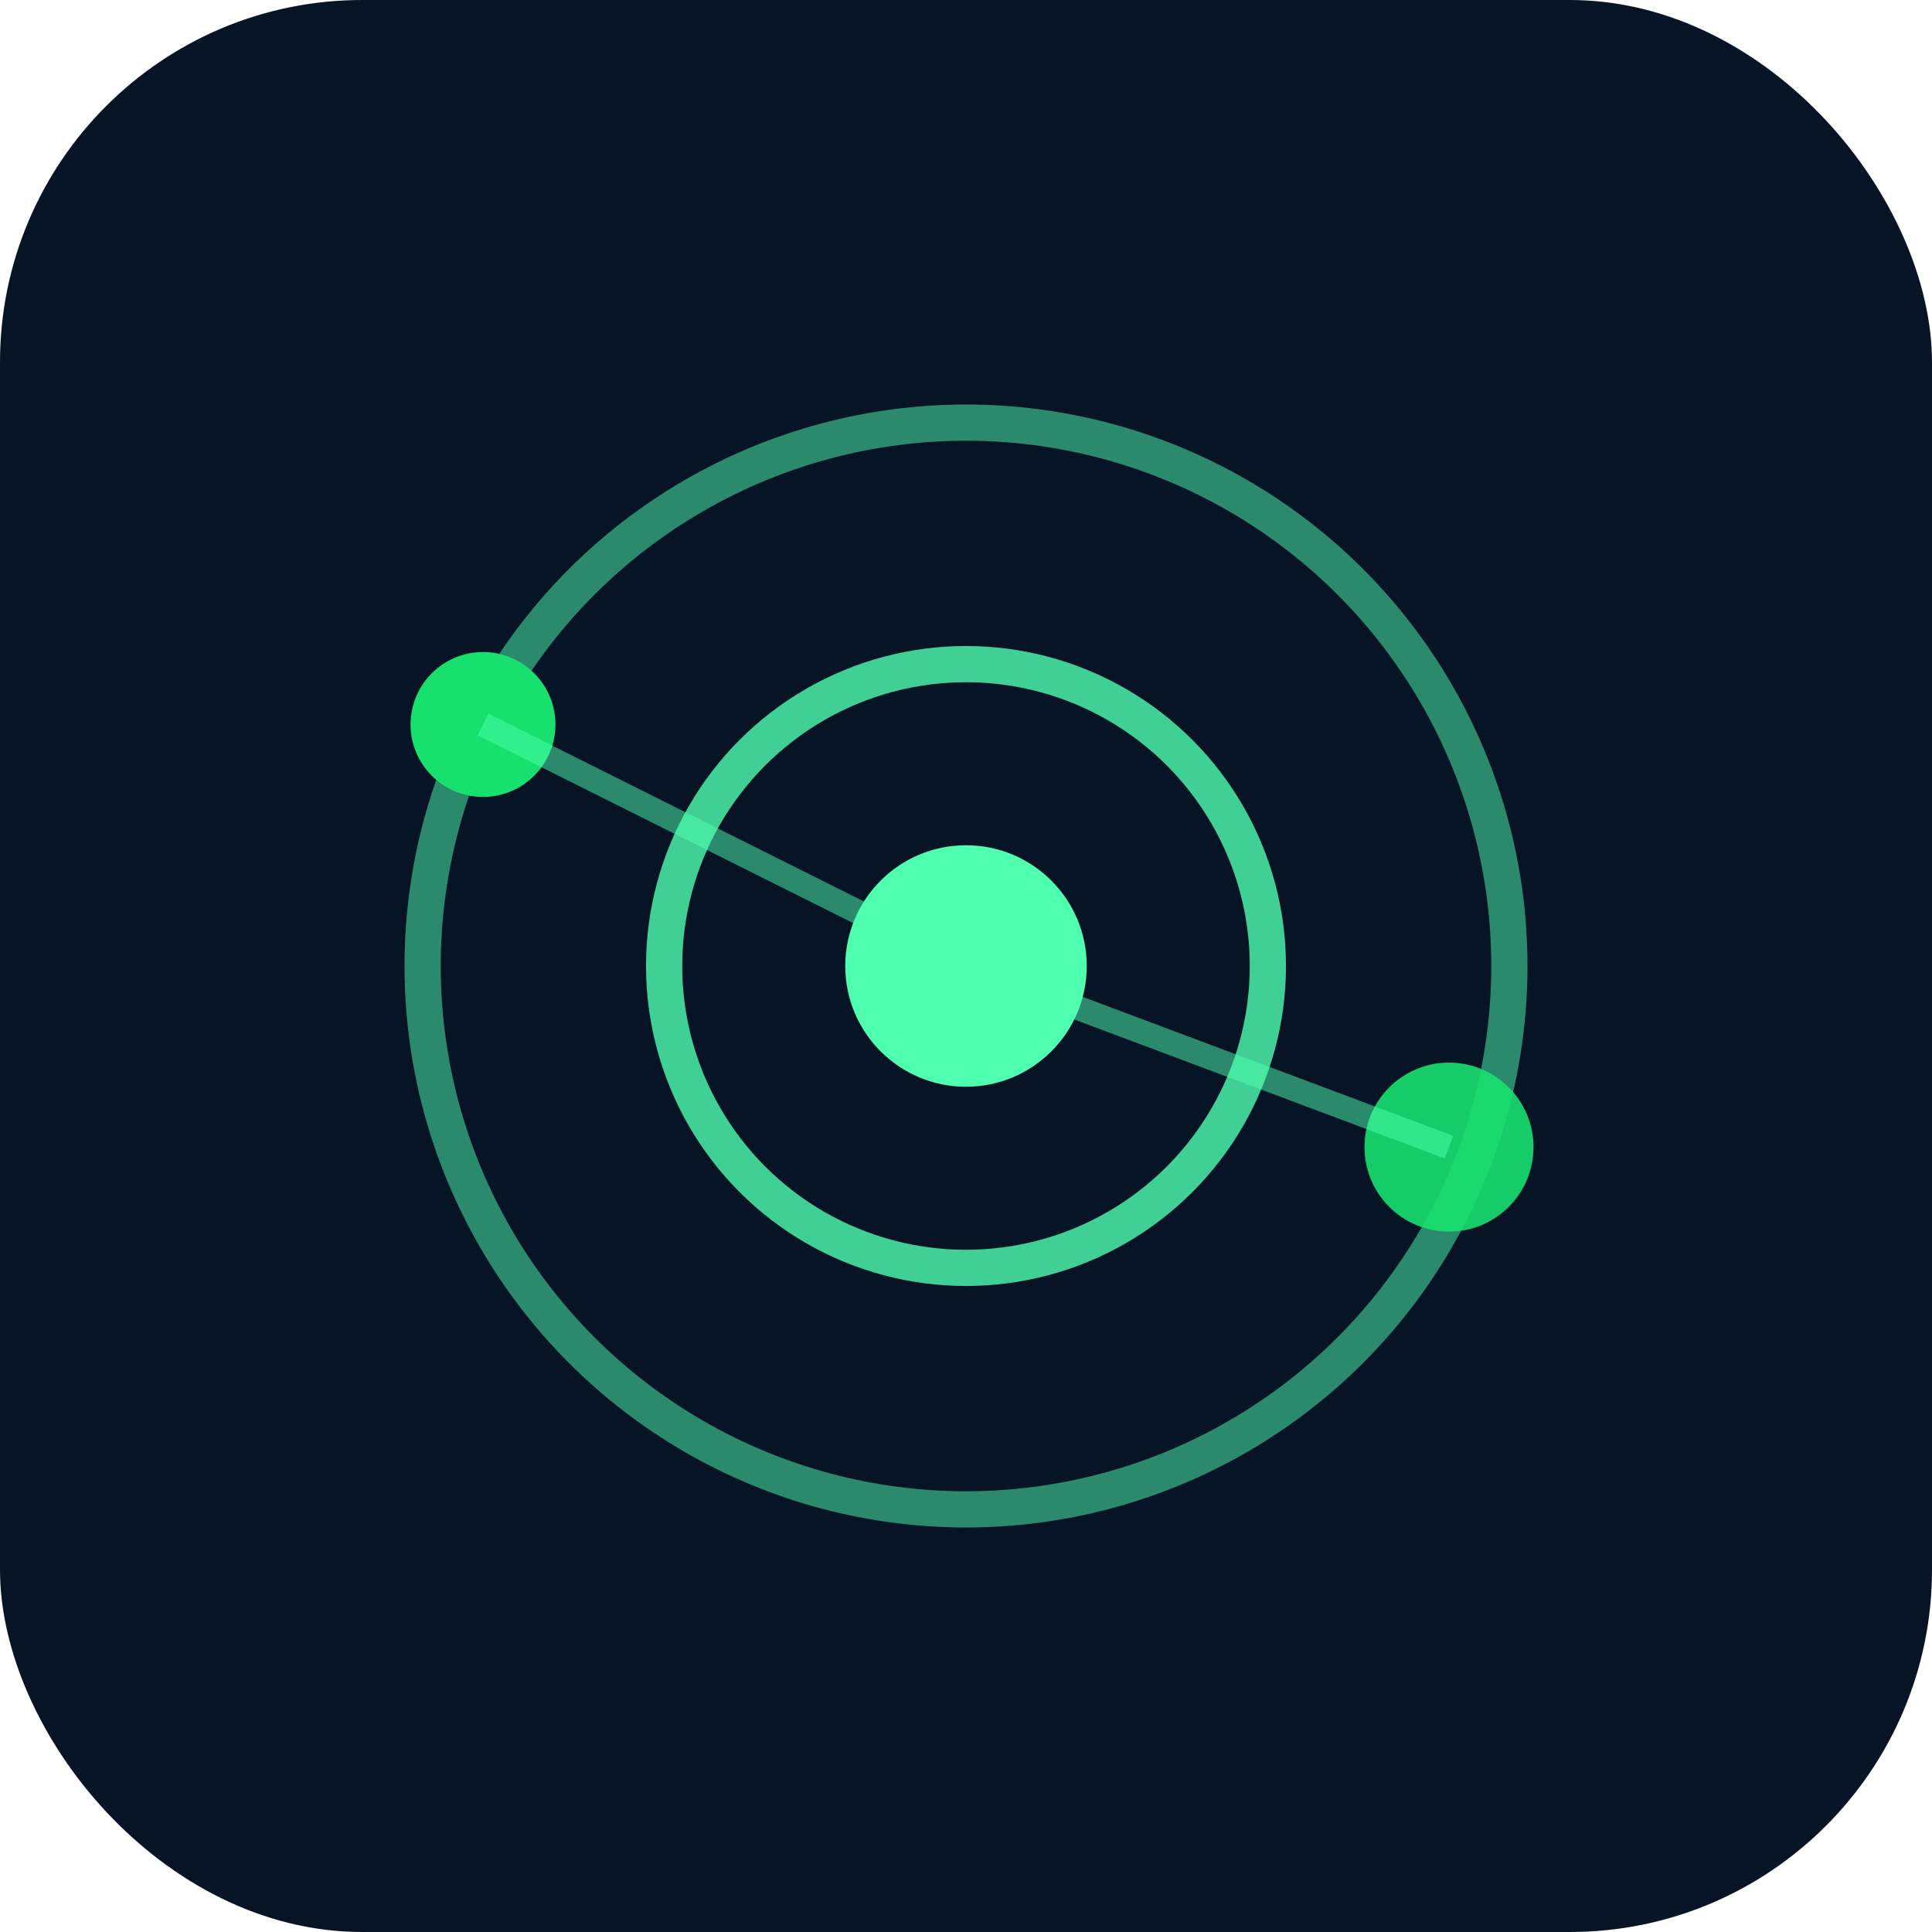
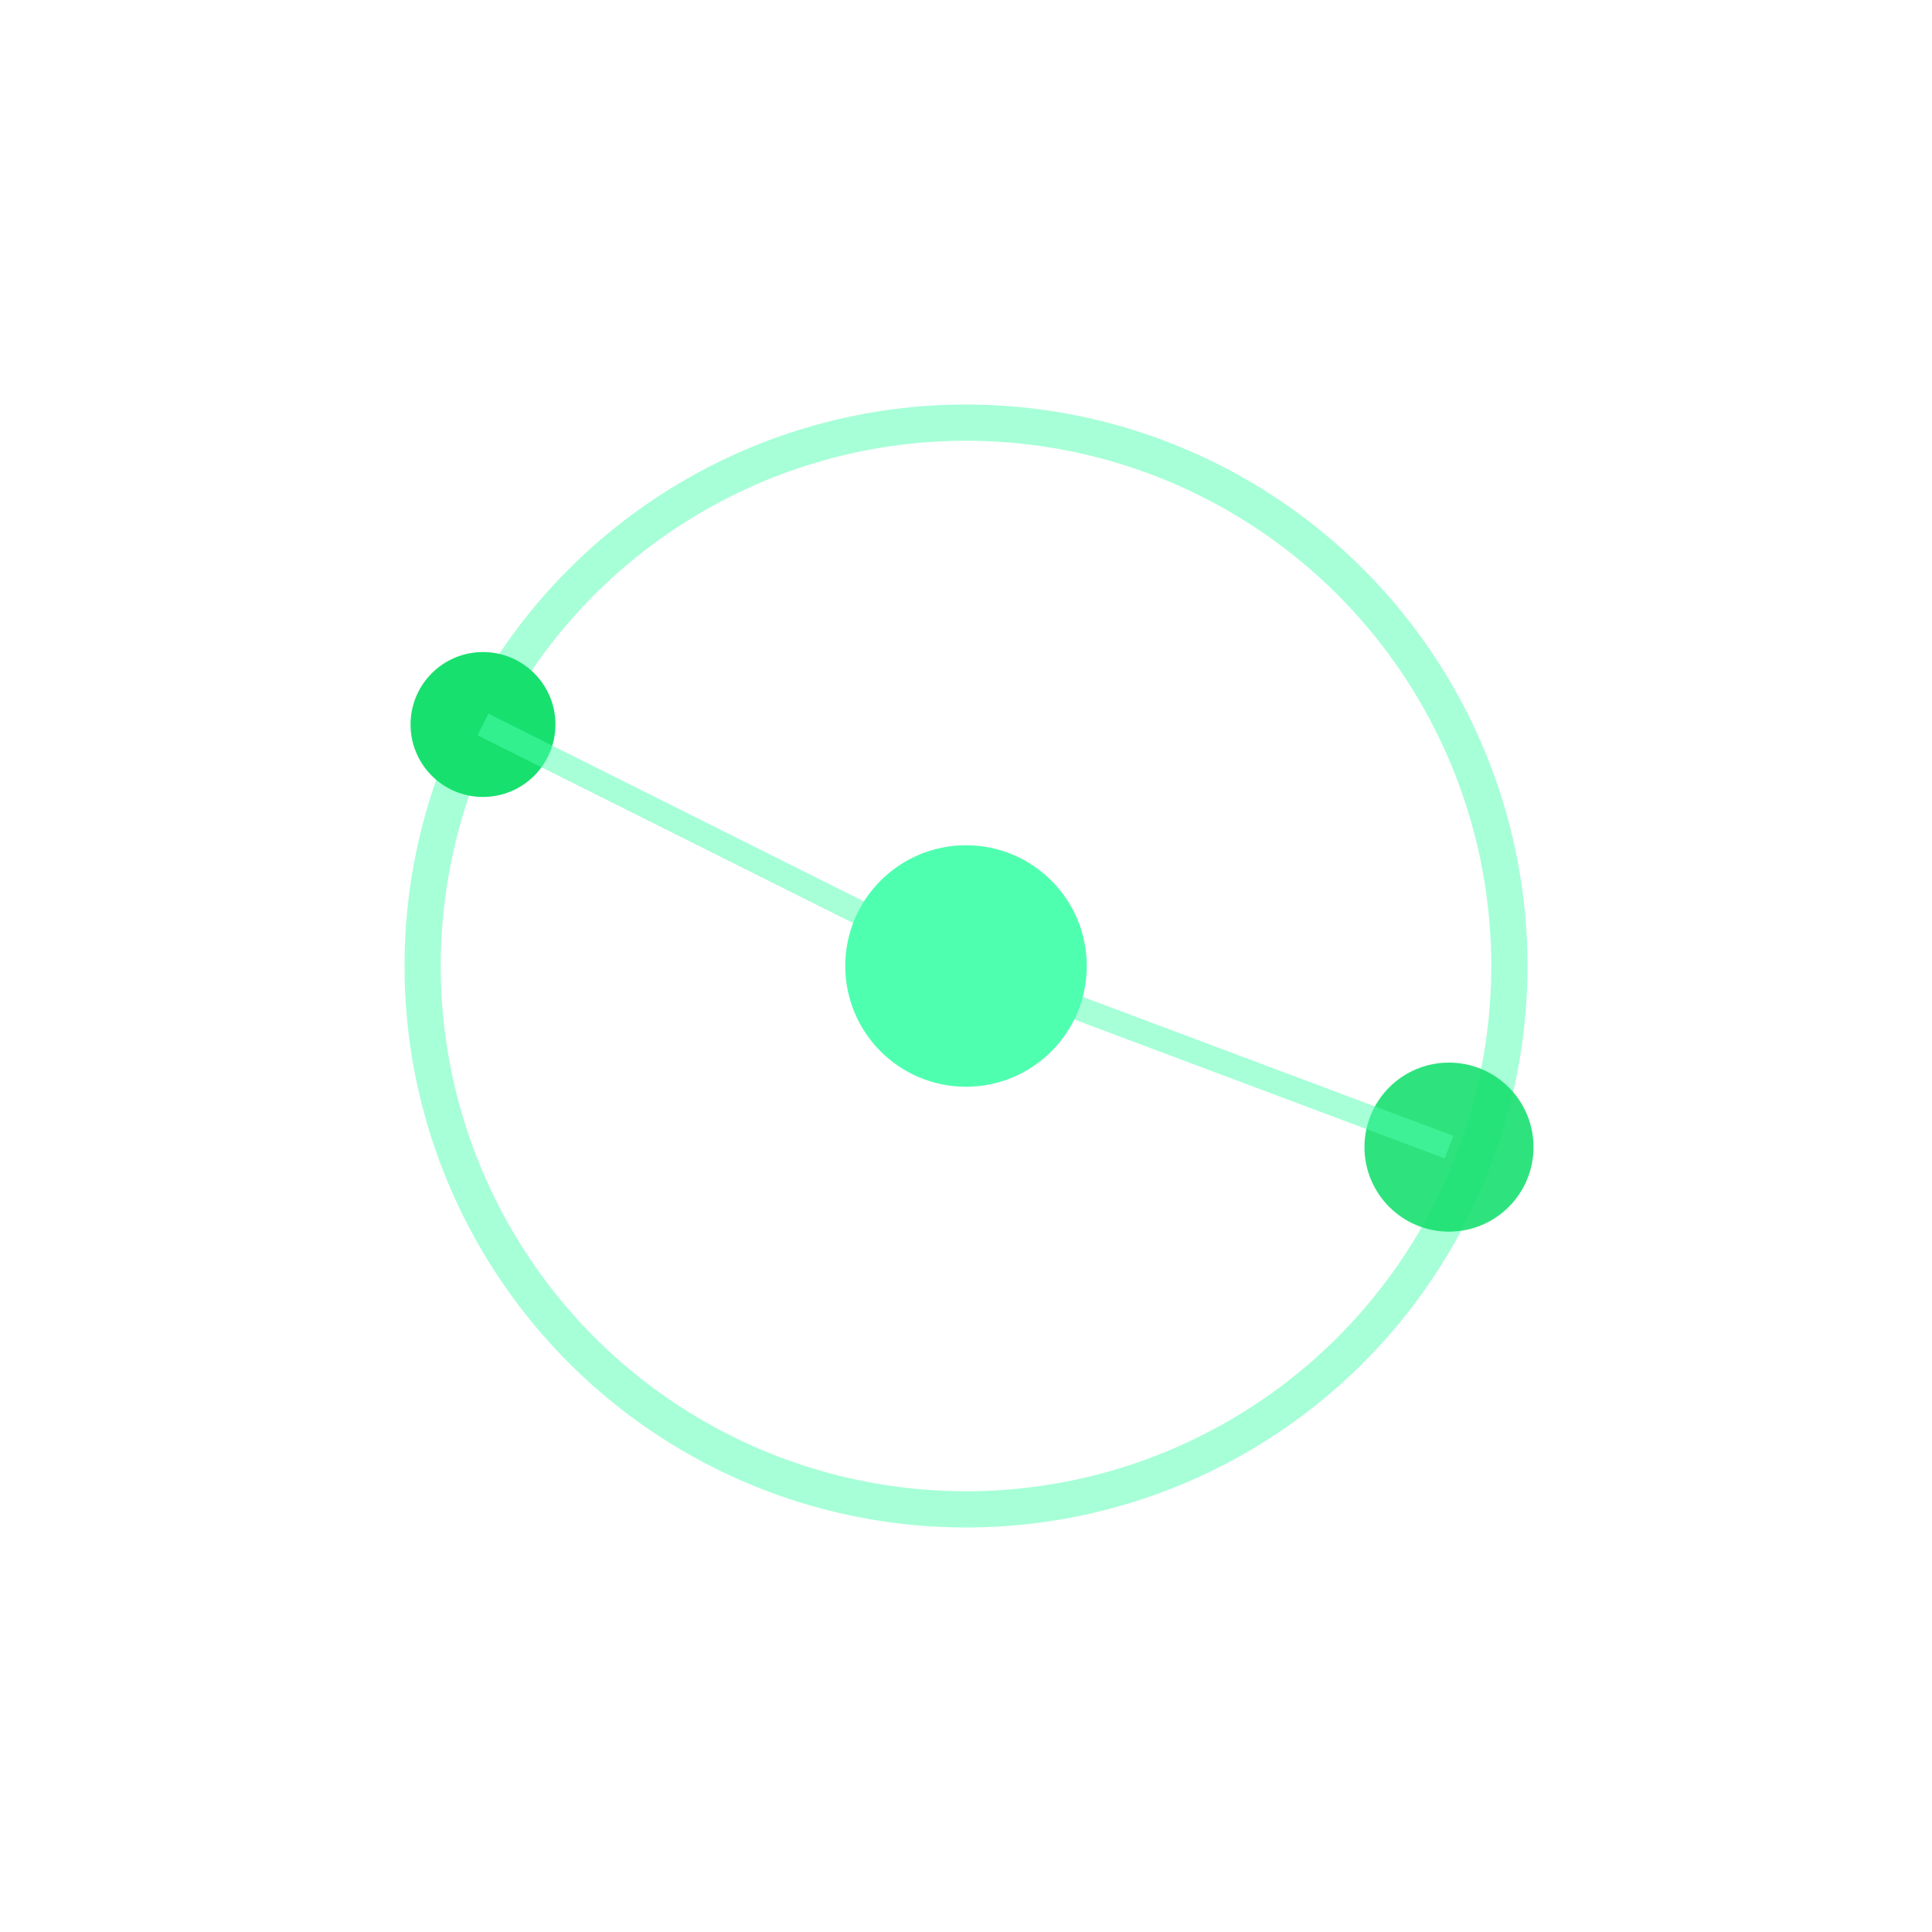
<svg xmlns="http://www.w3.org/2000/svg" width="160" height="160" viewBox="0 0 160 160">
-   <rect width="160" height="160" rx="30" fill="#071426" />
  <g stroke="#4fffb0" stroke-width="3" stroke-linecap="round">
    <circle cx="80" cy="80" r="45" fill="none" opacity="0.5" />
-     <circle cx="80" cy="80" r="25" fill="none" opacity="0.8" />
  </g>
  <circle cx="80" cy="80" r="10" fill="#4fffb0" />
  <circle cx="40" cy="60" r="6" fill="#18e06f" />
  <circle cx="120" cy="95" r="7" fill="#18e06f" opacity="0.9" />
  <path d="M80 80L40 60" stroke="#4fffb0" stroke-width="2" opacity="0.5" />
  <path d="M80 80L120 95" stroke="#4fffb0" stroke-width="2" opacity="0.5" />
</svg>